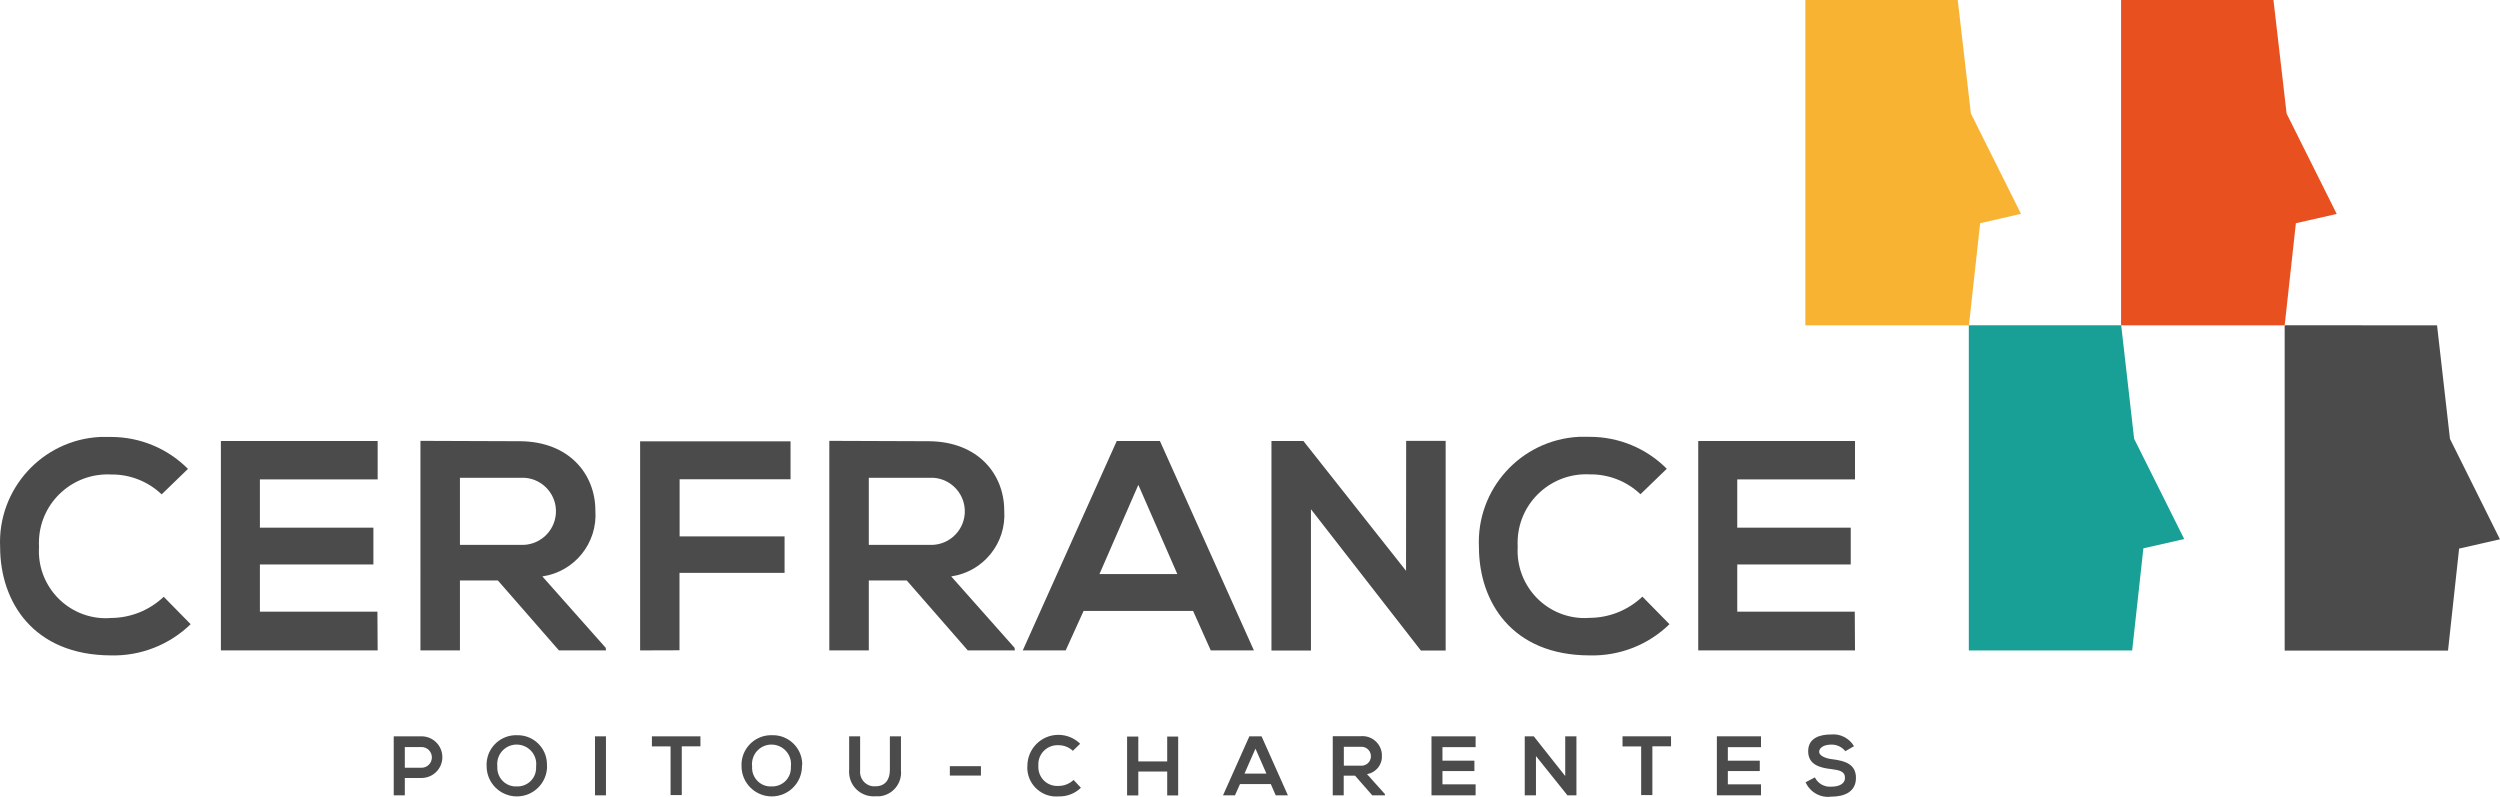
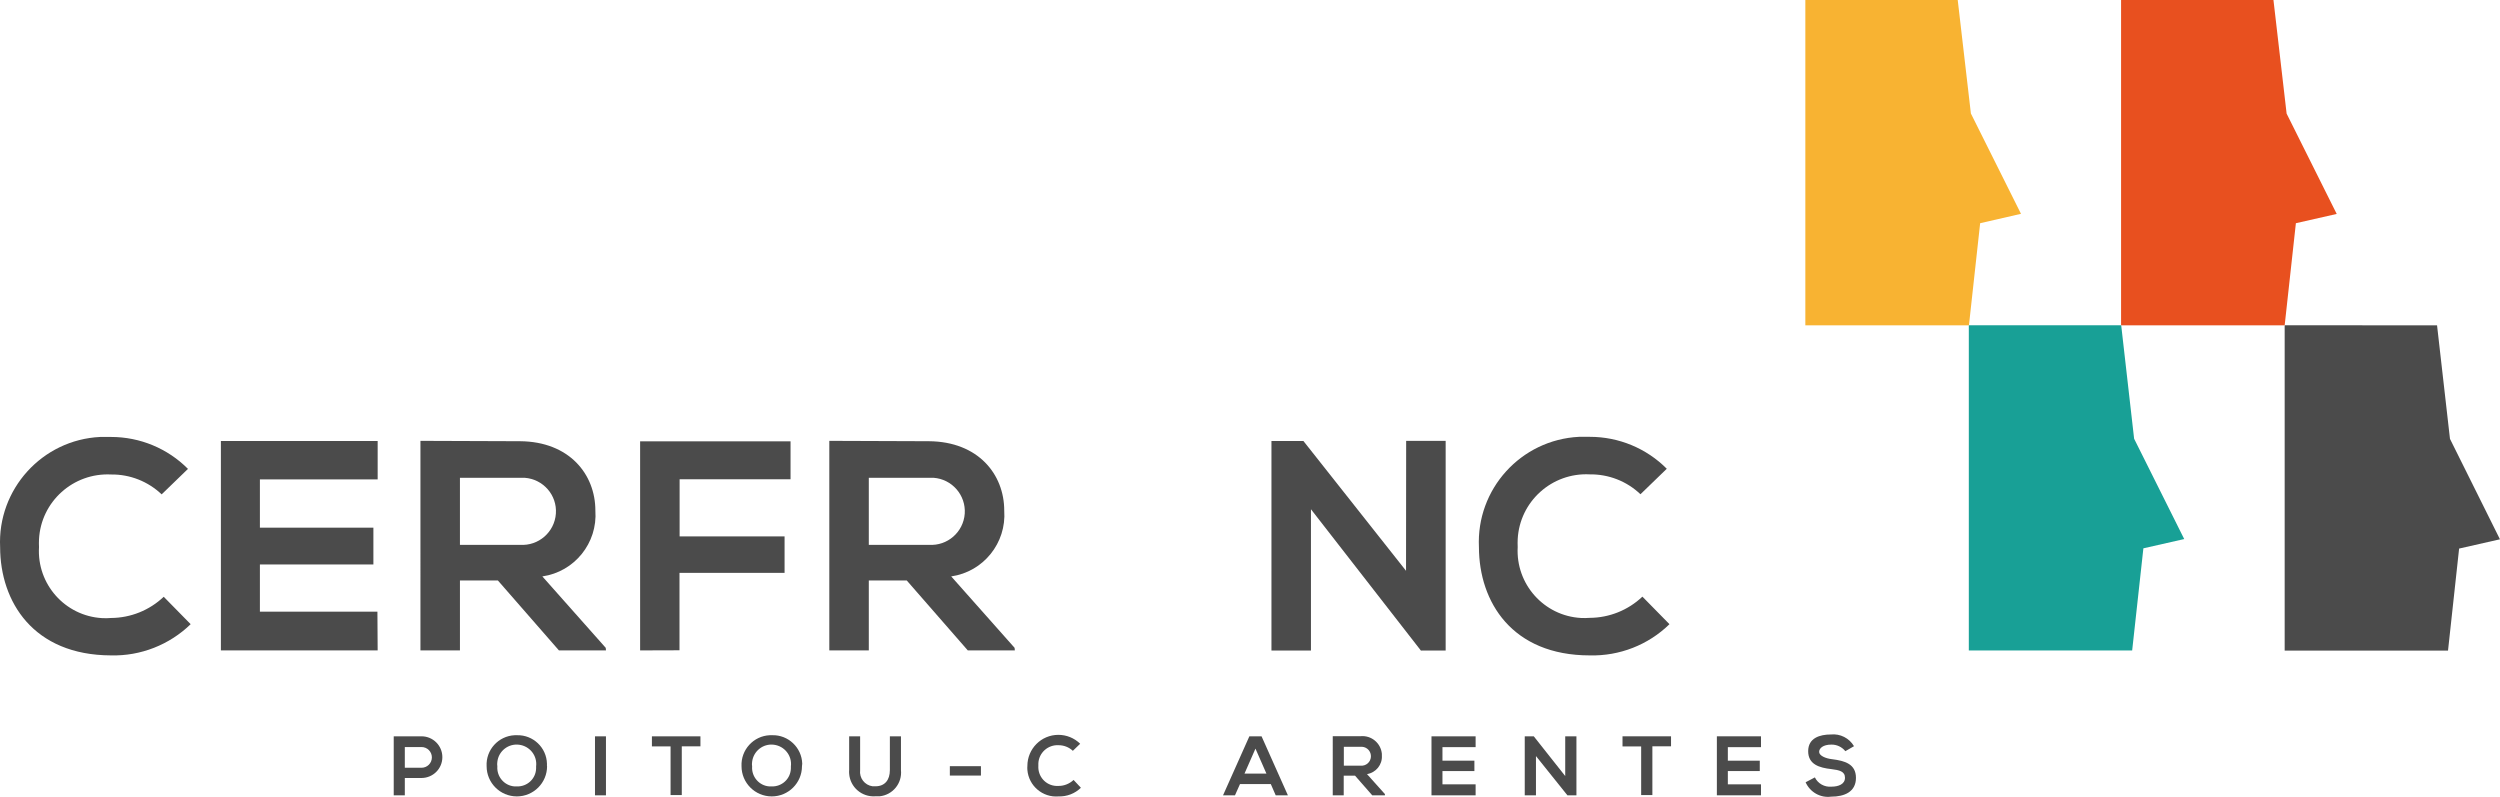
<svg xmlns="http://www.w3.org/2000/svg" x="0px" y="0px" width="205.08px" height="65.36px" viewBox="0 0 205.08 65.36" style="enable-background:new 0 0 205.08 65.36;" xml:space="preserve">
  <style type="text/css"> .st0 { fill: #4B4B4B; } .st1 { fill: #E8501F; } .st2 { fill: #F8B332; } .st3 { fill: #18A096; } </style>
  <g id="Logo_Cerfrance_PCH_RVB_1_" transform="translate(106 33.786)">
    <g id="Groupe_182_1_" transform="translate(-106 -33.786)">
      <g id="Groupe_179_1_">
        <g id="Groupe_176_1_" transform="translate(148.096)">
          <path id="Tracé_31_1_" class="st0" d="M39.32,26.68v26.69h13.4L53.63,45l3.35-0.76L52.88,36l-1.06-9.31L39.32,26.68z" />
          <path id="Tracé_32_1_" class="st1" d="M25.9,0v26.69h13.42l0.92-8.38l3.35-0.76l-4.11-8.23L38.4,0H25.9z" />
          <path id="Tracé_33_1_" class="st2" d="M0,0v26.69h13.42l0.92-8.38l3.35-0.77l-4.11-8.23L12.5,0H0z" />
          <path id="Tracé_34_1_" class="st3" d="M13.41,26.68v26.68h13.4l0.92-8.38l3.35-0.76l-4.11-8.23l-1.06-9.31H13.41z" />
        </g>
        <g id="Groupe_178_1_" transform="translate(0 35.844)">
          <g id="Groupe_177_1_">
            <path id="Tracé_35_1_" class="st0" d="M15.64,15.36c-1.74,1.69-4.1,2.62-6.53,2.56c-6.39-0.02-9.09-4.41-9.1-8.87 C-0.22,4.29,3.46,0.23,8.22,0c0,0,0,0,0,0h0.89c2.37,0,4.64,0.94,6.31,2.62l-2.16,2.09c-1.11-1.06-2.6-1.65-4.14-1.63 C6.01,2.92,3.36,5.3,3.2,8.4c-0.01,0.21-0.01,0.42,0,0.64c-0.18,3.03,2.13,5.64,5.16,5.82c0.25,0.02,0.5,0.01,0.75-0.01 c1.61-0.01,3.15-0.63,4.32-1.74L15.64,15.36z" />
            <path id="Tracé_36_1_" class="st0" d="M30.98,17.51H18.12V0.33h12.86v3.15h-9.66v3.96h9.31v3.02h-9.31v3.87h9.64L30.98,17.51z " />
            <path id="Tracé_37_1_" class="st0" d="M49.71,17.51h-3.86l-5.01-5.74h-3.11v5.74h-3.24V0.32l8.17,0.03 c4.05,0.03,6.18,2.72,6.18,5.69c0.19,2.66-1.71,5.02-4.35,5.4l5.2,5.86L49.71,17.51z M37.73,3.35v5.5h4.93 c1.52,0.1,2.83-1.04,2.94-2.56s-1.04-2.83-2.56-2.94l0,0H37.73z" />
            <path id="Tracé_38_1_" class="st0" d="M52.51,17.51V0.36h12.34v3.11h-9.1v4.69h8.61v2.99h-8.62v6.35L52.51,17.51z" />
            <path id="Tracé_39_1_" class="st0" d="M83.25,17.51h-3.86l-5.01-5.74h-3.11v5.74h-3.24V0.32l8.17,0.03 c4.05,0.03,6.18,2.72,6.18,5.69c0.19,2.66-1.71,5.02-4.35,5.4l5.2,5.86L83.25,17.51z M71.27,3.35v5.5h4.93 c1.52,0.1,2.83-1.04,2.94-2.56c0.1-1.52-1.04-2.83-2.56-2.94l0,0H71.27z" />
-             <path id="Tracé_40_1_" class="st0" d="M97.87,14.27h-8.98l-1.47,3.24H83.9l7.71-17.18h3.54l7.71,17.18h-3.54L97.87,14.27z M93.38,3.93l-3.19,7.32h6.39L93.38,3.93z" />
            <path id="Tracé_41_1_" class="st0" d="M115.35,0.32h3.24v17.2h-2.01v0.03l-9.04-11.62v11.59h-3.24V0.33h2.62l8.42,10.65 L115.35,0.32z" />
            <path id="Tracé_42_1_" class="st0" d="M136.95,15.36c-1.74,1.7-4.1,2.62-6.53,2.56c-6.39,0-9.09-4.39-9.1-8.87 c-0.23-4.77,3.44-8.82,8.21-9.06c0,0,0,0,0,0h0.89c2.37,0,4.64,0.94,6.31,2.62l-2.16,2.09c-1.12-1.07-2.61-1.65-4.16-1.63 c-3.1-0.16-5.75,2.22-5.91,5.32c-0.01,0.21-0.01,0.42,0,0.64c-0.17,3.04,2.15,5.65,5.19,5.82c0.24,0.01,0.48,0.01,0.72-0.01 c1.61-0.01,3.15-0.63,4.32-1.74L136.95,15.36z" />
-             <path id="Tracé_43_1_" class="st0" d="M152.17,17.51h-12.86V0.33h12.86v3.15h-9.66v3.96h9.31v3.02h-9.31v3.87h9.64 L152.17,17.51z" />
          </g>
        </g>
      </g>
      <g id="Groupe_181_1_" transform="translate(32.298 60.251)">
        <g id="Groupe_180_1_">
          <path id="Tracé_44_1_" class="st0" d="M0.91,3.57v1.42H0V0.15h2.28c0.94,0,1.71,0.76,1.71,1.71S3.22,3.57,2.27,3.57H0.91z M0.91,2.73h1.37c0.47,0,0.85-0.38,0.85-0.85c0-0.47-0.38-0.85-0.85-0.85H0.91V2.73z" />
          <path id="Tracé_45_1_" class="st0" d="M12.58,2.6c0,1.37-1.11,2.48-2.48,2.48c-1.37,0-2.48-1.11-2.48-2.48 C7.55,1.26,8.59,0.12,9.93,0.06c0.01,0,0.01,0,0.02,0h0.17c1.32-0.03,2.42,1.02,2.45,2.34V2.6z M10.1,4.26 c0.85,0.03,1.56-0.63,1.58-1.48c0-0.05,0-0.11,0-0.16c0.11-0.88-0.52-1.67-1.4-1.78C9.4,0.73,8.6,1.36,8.5,2.24 c-0.02,0.13-0.02,0.26,0,0.38C8.44,3.46,9.07,4.2,9.91,4.26c0,0,0.01,0,0.01,0H10.1L10.1,4.26z" />
          <path id="Tracé_46_1_" class="st0" d="M16.51,4.99V0.15h0.9v4.84H16.51z" />
          <path id="Tracé_47_1_" class="st0" d="M22.71,0.98h-1.53V0.15h3.98v0.82h-1.53v4h-0.92V0.98z" />
          <path id="Tracé_48_1_" class="st0" d="M33.49,2.6c0,1.37-1.11,2.48-2.48,2.48c-1.37,0-2.48-1.11-2.48-2.48 c-0.06-1.34,0.98-2.48,2.32-2.54c0.01,0,0.01,0,0.02,0h0.17c1.32-0.04,2.43,1.01,2.47,2.33c0,0,0,0,0,0.01 C33.5,2.47,33.5,2.54,33.49,2.6z M31,4.26c0.85,0.03,1.56-0.63,1.58-1.48c0-0.05,0-0.11,0-0.16c0.11-0.88-0.52-1.67-1.4-1.78 c-0.88-0.11-1.67,0.52-1.78,1.4c-0.02,0.13-0.02,0.26,0,0.38c-0.06,0.84,0.57,1.58,1.41,1.64c0,0,0.01,0,0.01,0H31L31,4.26z" />
          <path id="Tracé_49_1_" class="st0" d="M41.61,0.15v2.77c0.11,1.08-0.67,2.04-1.75,2.15c0,0,0,0,0,0h-0.35 c-1.11,0.08-2.07-0.75-2.15-1.85c-0.01-0.1-0.01-0.21,0-0.31V0.15h0.9v2.77c-0.08,0.65,0.37,1.24,1.02,1.33c0,0,0,0,0,0h0.24 c0.76,0,1.18-0.51,1.18-1.33V0.15H41.61z" />
          <path id="Tracé_50_1_" class="st0" d="M45.62,2.6h2.55v0.77h-2.55V2.6z" />
          <path id="Tracé_51_1_" class="st0" d="M56.37,4.37c-0.49,0.48-1.15,0.73-1.83,0.71c-1.31,0.11-2.45-0.87-2.56-2.17 c-0.01-0.11-0.01-0.22,0-0.33c0-1.4,1.13-2.55,2.54-2.55c0.67,0,1.31,0.26,1.79,0.73l-0.6,0.58c-0.32-0.3-0.74-0.46-1.17-0.46 c-0.87-0.05-1.62,0.62-1.66,1.49c0,0.07,0,0.14,0,0.21c-0.05,0.85,0.59,1.59,1.45,1.64c0,0,0,0,0.01,0h0.21 c0.45,0,0.89-0.18,1.22-0.49L56.37,4.37z" />
-           <path id="Tracé_52_1_" class="st0" d="M63.45,5V3.04h-2.37V5h-0.92V0.17h0.92v2.04h2.37V0.17h0.9V5H63.45z" />
          <path id="Tracé_53_1_" class="st0" d="M71.95,4.07h-2.53l-0.41,0.92h-0.98l2.16-4.84h1l2.16,4.84h-1L71.95,4.07z M70.69,1.16 l-0.9,2.05h1.8L70.69,1.16z" />
          <path id="Tracé_54_1_" class="st0" d="M81.31,4.99h-1.04l-1.41-1.61h-0.93v1.61h-0.9V0.14h2.29c0.88-0.08,1.66,0.57,1.74,1.45 c0,0,0,0,0,0v0.14c0.05,0.74-0.48,1.4-1.22,1.52l1.47,1.64L81.31,4.99z M77.94,1.01v1.55h1.39c0.43,0.03,0.8-0.29,0.83-0.72 c0.03-0.43-0.29-0.8-0.72-0.83c-0.01,0-0.01,0-0.02,0H77.94z" />
          <path id="Tracé_55_1_" class="st0" d="M88.75,4.99h-3.62V0.15h3.62v0.89h-2.72v1.11h2.62V3h-2.62v1.09h2.72L88.75,4.99z" />
          <path id="Tracé_56_1_" class="st0" d="M96.1,3.41V0.15h0.92v4.84h-0.74L93.7,1.77v3.22h-0.92V0.15h0.74L96.1,3.41z" />
          <path id="Tracé_57_1_" class="st0" d="M102.33,0.98h-1.53V0.15h3.98v0.82h-1.53v4h-0.92L102.33,0.98z" />
          <path id="Tracé_58_1_" class="st0" d="M112.16,4.99h-3.62V0.15h3.62v0.89h-2.72v1.11h2.62V3h-2.62v1.09h2.72L112.16,4.99z" />
          <path id="Tracé_59_1_" class="st0" d="M119.08,1.37c-0.28-0.35-0.71-0.55-1.15-0.54c-0.68,0-1,0.3-1,0.6s0.51,0.54,1.08,0.6 c1.01,0.13,1.94,0.38,1.94,1.53S119,5.1,117.92,5.1c-0.89,0.12-1.74-0.37-2.1-1.18l0.76-0.4c0.25,0.51,0.79,0.81,1.36,0.76 c0.57,0,1.11-0.2,1.11-0.73s-0.47-0.63-1.12-0.71c-0.98-0.11-1.9-0.38-1.9-1.47S117,0,117.89,0c0.77-0.08,1.51,0.3,1.9,0.96 L119.08,1.37z" />
        </g>
      </g>
    </g>
  </g>
</svg>